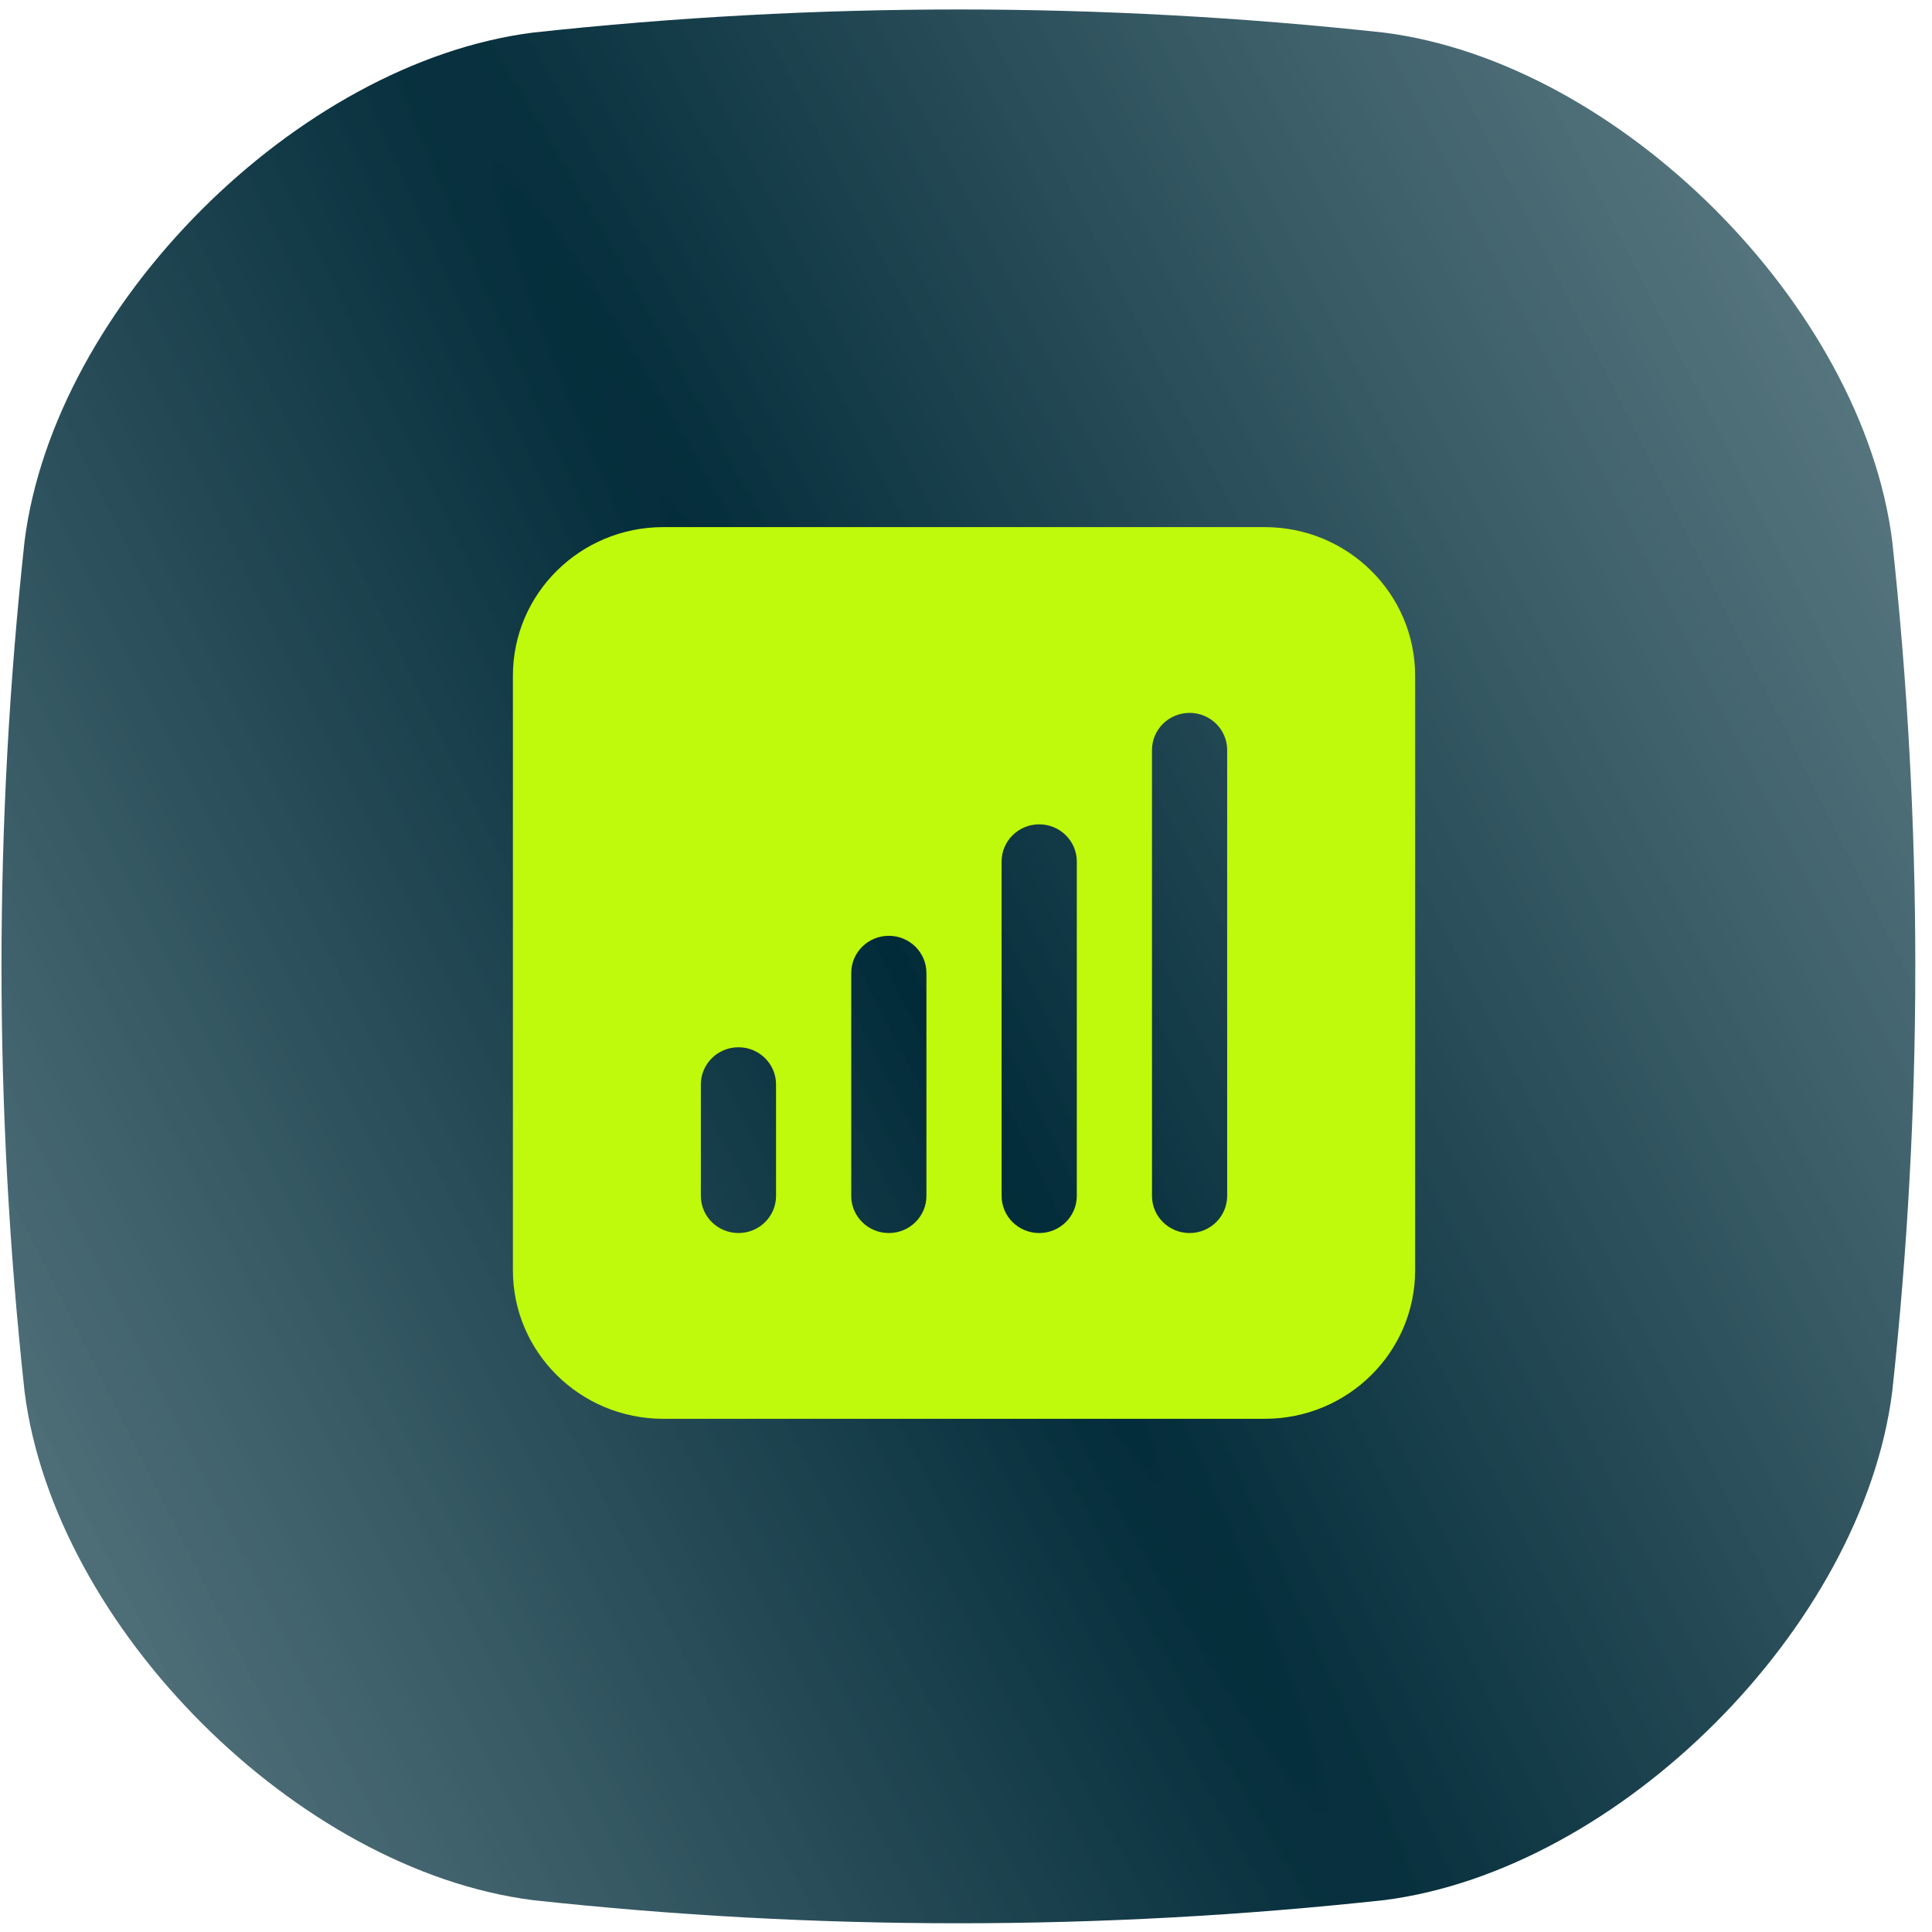
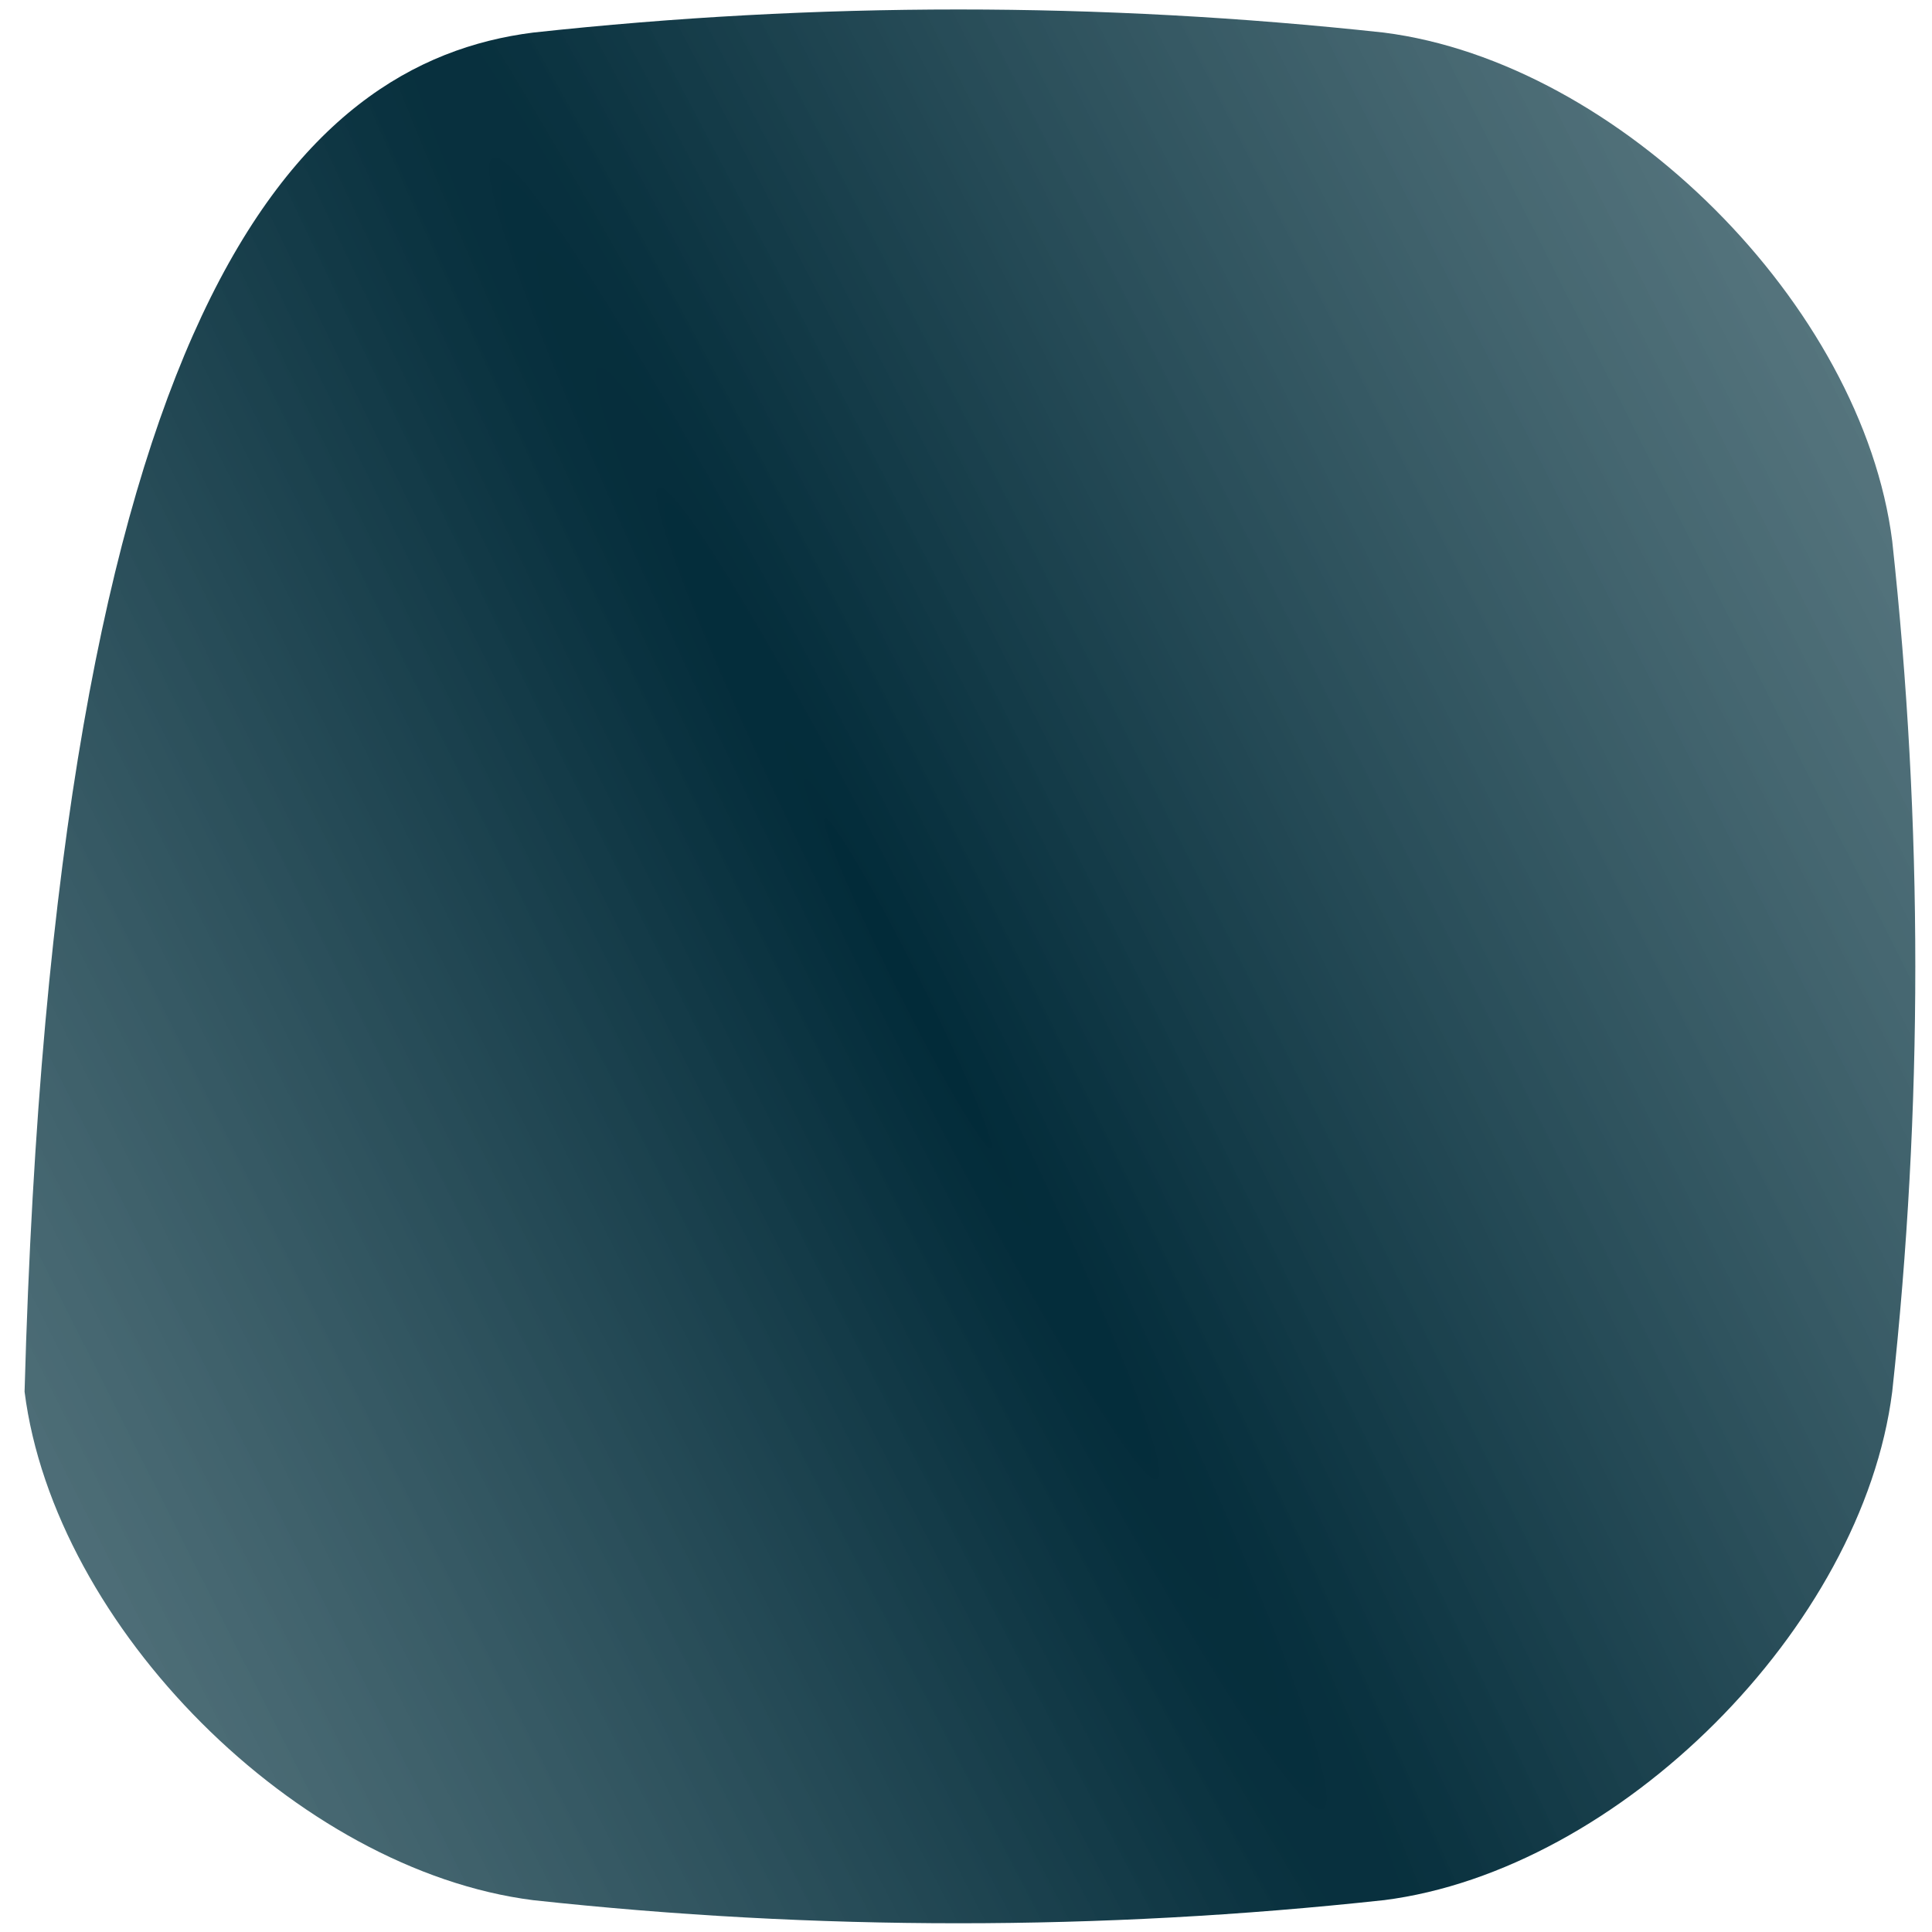
<svg xmlns="http://www.w3.org/2000/svg" width="78" height="78" viewBox="0 0 78 78" fill="none">
-   <path d="M55.864 76.716C55.864 76.716 55.863 76.715 55.863 76.715C44.417 77.958 32.969 77.958 21.523 76.715C12.01 75.509 2.2 65.697 0.992 56.185C-0.25 44.738 -0.25 33.29 0.992 21.844C2.2 12.331 12.01 2.521 21.523 1.315C32.969 0.072 44.417 0.072 55.864 1.315C65.377 2.521 75.188 12.332 76.394 21.845C77.637 33.292 77.637 44.74 76.394 56.186C75.189 65.699 65.377 75.51 55.864 76.716C55.864 76.716 55.864 76.716 55.864 76.716Z" fill="url(#paint0_radial_703_1730)" />
-   <path fill-rule="evenodd" clip-rule="evenodd" d="M20.707 27.281C20.707 23.968 23.425 21.281 26.778 21.281H51.062C54.415 21.281 57.133 23.968 57.133 27.281V51.281C57.133 54.595 54.415 57.281 51.062 57.281H26.778C23.425 57.281 20.707 54.595 20.707 51.281V27.281ZM29.814 42.281C30.652 42.281 31.331 42.953 31.331 43.781V48.281C31.331 49.11 30.652 49.781 29.814 49.781C28.975 49.781 28.296 49.11 28.296 48.281V43.781C28.296 42.953 28.975 42.281 29.814 42.281ZM37.402 39.281C37.402 38.453 36.723 37.781 35.885 37.781C35.046 37.781 34.367 38.453 34.367 39.281V48.281C34.367 49.11 35.046 49.781 35.885 49.781C36.723 49.781 37.402 49.11 37.402 48.281V39.281ZM41.956 33.281C42.794 33.281 43.473 33.953 43.473 34.781V48.281C43.473 49.11 42.794 49.781 41.956 49.781C41.117 49.781 40.438 49.11 40.438 48.281V34.781C40.438 33.953 41.117 33.281 41.956 33.281ZM49.544 30.281C49.544 29.453 48.865 28.781 48.027 28.781C47.188 28.781 46.509 29.453 46.509 30.281V48.281C46.509 49.11 47.188 49.781 48.027 49.781C48.865 49.781 49.544 49.11 49.544 48.281V30.281Z" fill="#BFF90B" />
+   <path d="M55.864 76.716C55.864 76.716 55.863 76.715 55.863 76.715C44.417 77.958 32.969 77.958 21.523 76.715C12.01 75.509 2.2 65.697 0.992 56.185C2.2 12.331 12.01 2.521 21.523 1.315C32.969 0.072 44.417 0.072 55.864 1.315C65.377 2.521 75.188 12.332 76.394 21.845C77.637 33.292 77.637 44.74 76.394 56.186C75.189 65.699 65.377 75.51 55.864 76.716C55.864 76.716 55.864 76.716 55.864 76.716Z" fill="url(#paint0_radial_703_1730)" />
  <defs>
    <radialGradient id="paint0_radial_703_1730" cx="0" cy="0" r="1" gradientUnits="userSpaceOnUse" gradientTransform="translate(37.29 40.89) rotate(-28.127) scale(151.403 2323.03)">
      <stop stop-color="#022B39" />
      <stop offset="0.998" stop-color="#A2C1C4" stop-opacity="0.4" />
    </radialGradient>
  </defs>
</svg>